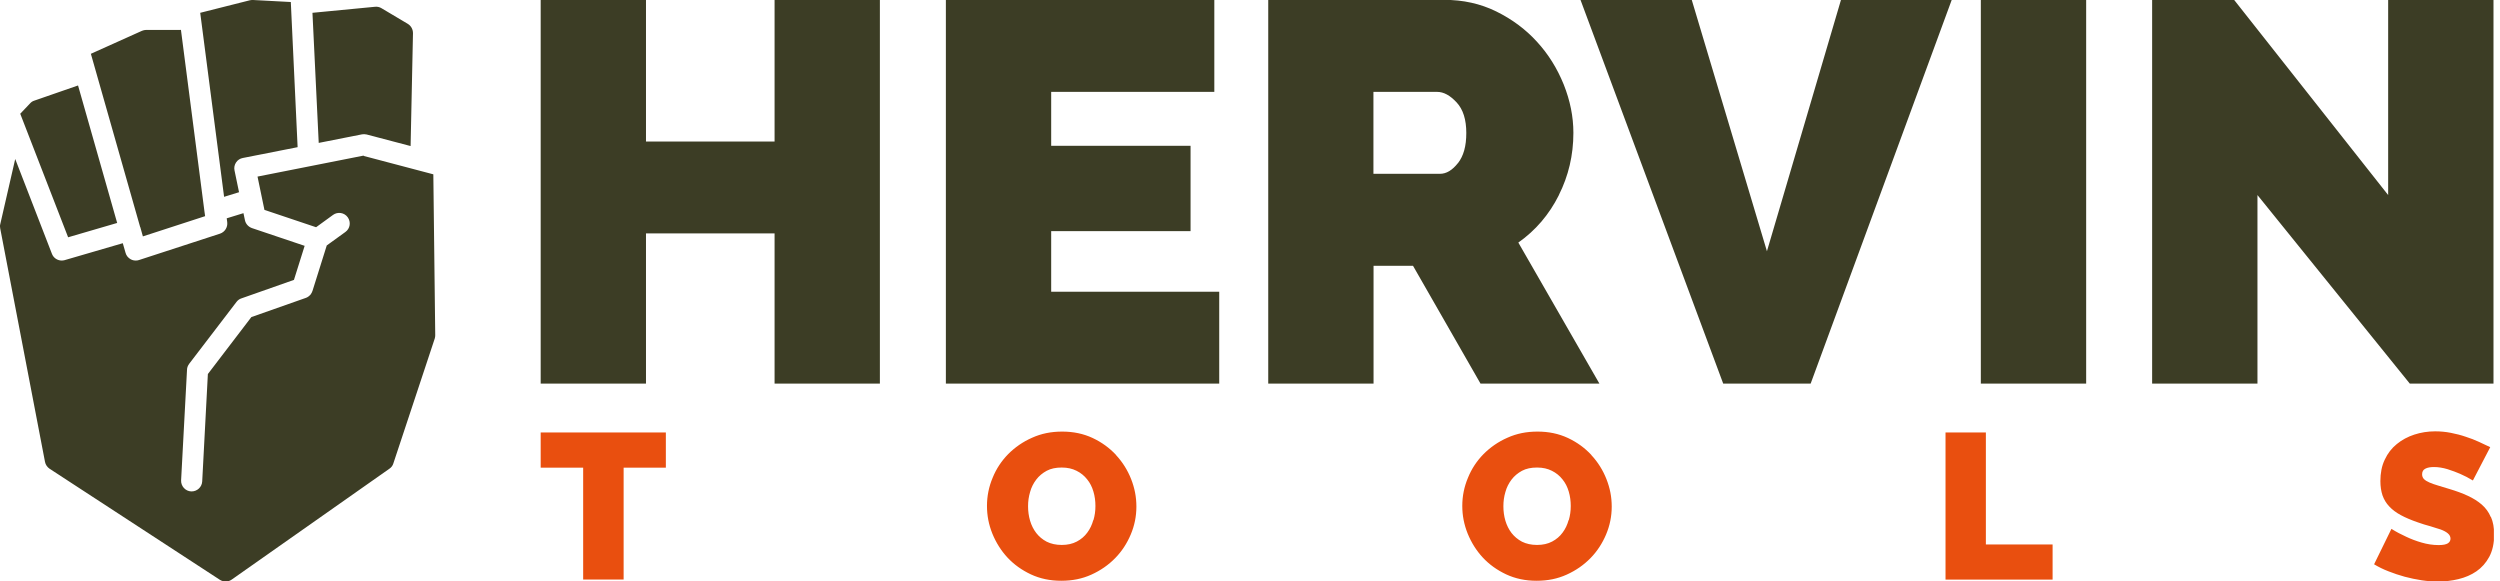
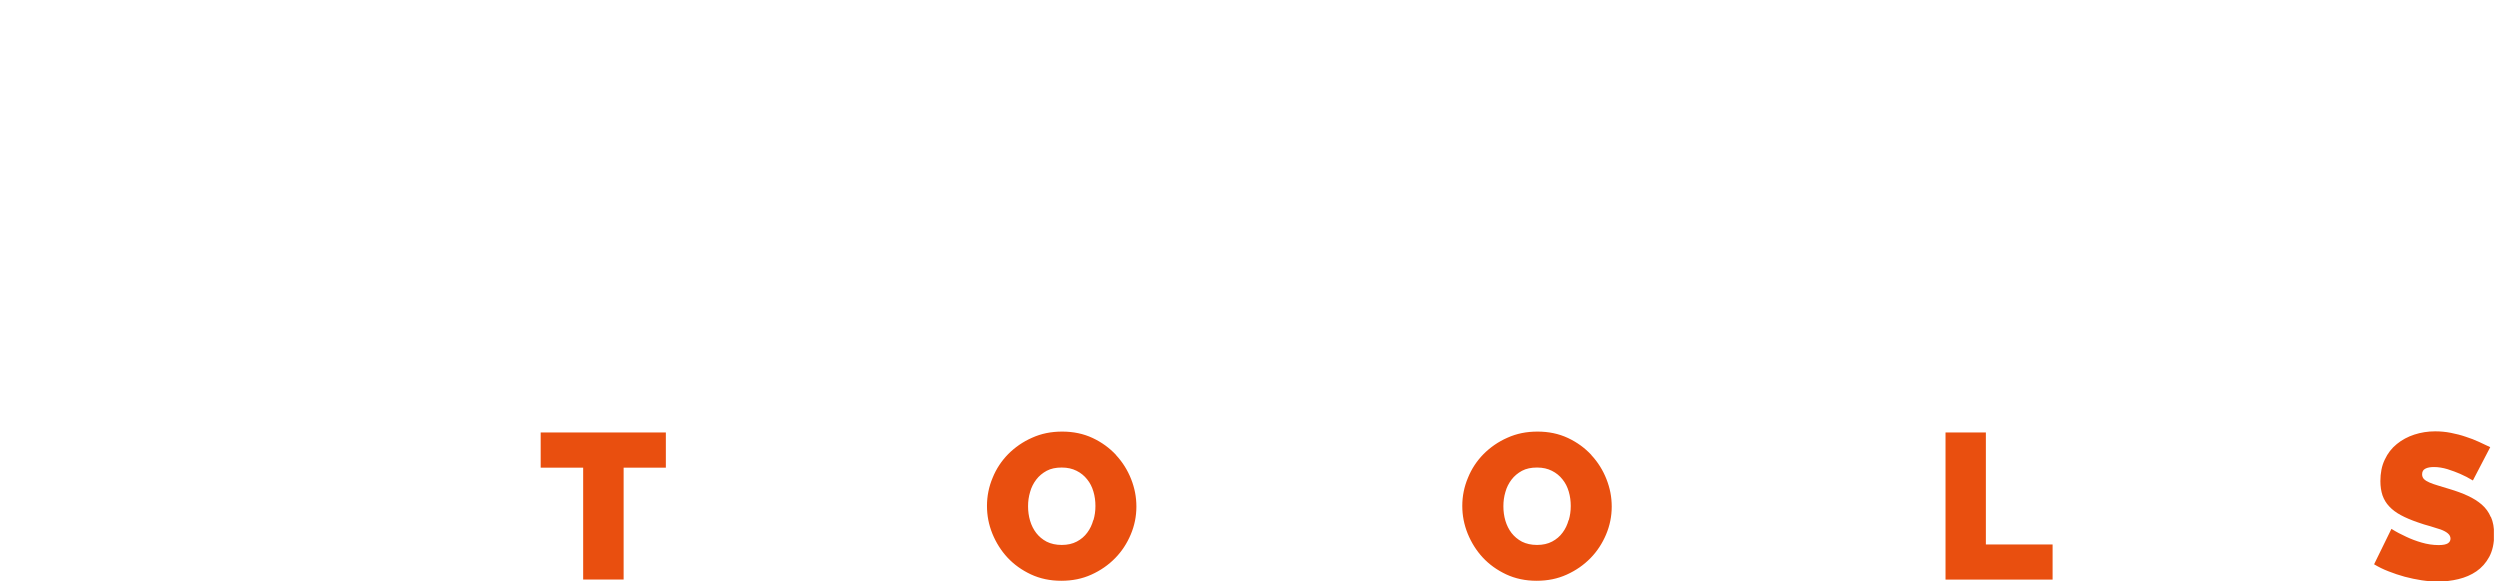
<svg xmlns="http://www.w3.org/2000/svg" width="129" height="30" viewBox="0 0 129 30" fill="none">
  <g clip-path="url(#clip0_58_606)">
-     <path d="M6.044 11.498L4.027 4.41L1.764 5.195C1.68 5.22 1.608 5.272 1.55 5.337L1.044 5.869L3.515 12.244L6.044 11.505V11.498ZM18.761 8.029L13.288 9.112L13.645 10.83L16.31 11.725L17.185 11.089C17.425 10.914 17.769 10.966 17.944 11.213C18.119 11.459 18.067 11.796 17.821 11.971L16.861 12.665L16.122 15.019C16.122 15.019 16.122 15.026 16.115 15.032C16.096 15.084 16.076 15.13 16.044 15.169C16.044 15.169 16.044 15.169 16.044 15.175C16.012 15.214 15.979 15.253 15.934 15.285C15.927 15.285 15.921 15.298 15.908 15.305C15.869 15.331 15.83 15.357 15.785 15.37L12.97 16.362L10.726 19.3L10.434 24.838C10.421 25.13 10.175 25.357 9.89 25.357C9.883 25.357 9.87 25.357 9.864 25.357C9.565 25.344 9.332 25.084 9.345 24.786L9.65 19.079C9.65 18.969 9.695 18.865 9.76 18.774L12.205 15.577C12.27 15.493 12.354 15.428 12.458 15.396L15.168 14.442L15.72 12.685L13.002 11.77C12.821 11.706 12.678 11.556 12.639 11.362L12.562 10.999L11.699 11.265L11.725 11.466C11.757 11.725 11.602 11.972 11.355 12.056L7.172 13.418C7.121 13.437 7.062 13.444 7.004 13.444C6.913 13.444 6.829 13.424 6.744 13.379C6.615 13.307 6.517 13.191 6.479 13.048L6.336 12.549L3.333 13.424C3.281 13.437 3.229 13.444 3.184 13.444C2.964 13.444 2.756 13.307 2.678 13.093L0.785 8.204L0.013 11.569C-0.007 11.641 -0.007 11.719 0.013 11.796L2.322 23.833C2.348 23.975 2.438 24.105 2.562 24.189L11.342 29.916C11.433 29.974 11.537 30.006 11.641 30.006C11.751 30.006 11.861 29.974 11.952 29.909L20.097 24.183C20.195 24.118 20.266 24.021 20.298 23.91L22.432 17.471C22.451 17.412 22.458 17.354 22.458 17.296L22.36 8.995L18.774 8.048L18.761 8.029ZM7.237 11.712L7.373 12.198L10.584 11.154L10.551 10.921L9.332 1.505V1.543H7.549C7.471 1.543 7.393 1.563 7.328 1.589L4.689 2.776L7.231 11.712H7.237ZM18.671 6.933C18.748 6.92 18.833 6.92 18.917 6.939L21.187 7.536L21.31 1.712C21.31 1.517 21.213 1.336 21.044 1.232L19.682 0.422C19.585 0.363 19.468 0.337 19.351 0.35L16.122 0.661V0.648L16.446 7.374L18.677 6.933H18.671ZM12.335 9.922L12.101 8.794C12.069 8.651 12.101 8.502 12.179 8.385C12.257 8.262 12.386 8.178 12.529 8.152L15.357 7.594L15.006 0.104L13.061 -1.51601e-05C13.009 -1.51601e-05 12.951 -1.51601e-05 12.899 0.013L10.331 0.661L11.563 10.156L12.341 9.916L12.335 9.922ZM80.434 10.071C80.934 9.079 81.187 8.003 81.187 6.855C81.187 6.018 81.018 5.188 80.687 4.358C80.35 3.528 79.896 2.795 79.306 2.153C78.722 1.511 78.022 0.992 77.205 0.59C76.388 0.188 75.493 -0.007 74.526 -0.007H65.441V19.793H70.875V13.716H72.912L76.394 19.793H82.529L78.346 12.516C79.241 11.887 79.935 11.07 80.434 10.078V10.071ZM75.233 8.411C74.942 8.781 74.637 8.969 74.299 8.969H70.869V4.741H74.157C74.494 4.741 74.825 4.922 75.162 5.285C75.499 5.648 75.661 6.174 75.661 6.861C75.661 7.549 75.519 8.048 75.227 8.424L75.233 8.411ZM123.229 -1.51601e-05V10.065L115.285 -1.51601e-05H111.05V19.793H116.485V10.065L124.345 19.793H128.664V-1.51601e-05H123.229ZM102.211 19.793H107.646V-1.51601e-05H102.211V19.793ZM91.174 12.964L87.296 -1.51601e-05H81.556L88.917 19.793H93.43L100.707 -1.51601e-05H94.993L91.174 12.964ZM39.968 7.302H33.333V-1.51601e-05H27.899V19.793H33.333V12.043H39.968V19.793H45.402V-1.51601e-05H39.968V7.302ZM54.241 11.926H61.433V7.523H54.241V4.741H62.659V-1.51601e-05H48.807V19.793H62.912V15.052H54.241V11.932V11.926Z" fill="#3C3D25" />
    <path d="M128.521 26.673C128.418 26.427 128.262 26.213 128.061 26.038C127.86 25.863 127.62 25.713 127.341 25.584C127.062 25.454 126.745 25.337 126.394 25.233C126.174 25.162 125.973 25.104 125.798 25.052C125.623 25 125.474 24.948 125.357 24.896C125.234 24.844 125.143 24.786 125.078 24.721C125.013 24.656 124.981 24.572 124.981 24.475C124.981 24.338 125.033 24.241 125.149 24.183C125.259 24.125 125.409 24.099 125.59 24.099C125.817 24.099 126.051 24.137 126.291 24.209C126.531 24.287 126.745 24.364 126.939 24.449C127.166 24.546 127.387 24.663 127.601 24.793L128.496 23.074C128.327 22.99 128.132 22.899 127.918 22.802C127.704 22.704 127.477 22.613 127.231 22.536C126.985 22.451 126.732 22.387 126.466 22.335C126.2 22.283 125.934 22.257 125.655 22.257C125.279 22.257 124.916 22.315 124.579 22.425C124.241 22.536 123.937 22.698 123.677 22.912C123.411 23.126 123.204 23.392 123.055 23.716C122.899 24.034 122.828 24.41 122.828 24.825C122.828 25.104 122.867 25.35 122.938 25.564C123.016 25.778 123.126 25.966 123.288 26.135C123.444 26.303 123.645 26.453 123.885 26.582C124.125 26.712 124.416 26.835 124.754 26.952C124.981 27.03 125.195 27.101 125.402 27.153C125.603 27.211 125.785 27.27 125.94 27.322C126.096 27.38 126.219 27.445 126.31 27.523C126.401 27.601 126.446 27.691 126.446 27.795C126.446 27.892 126.401 27.977 126.31 28.035C126.219 28.093 126.064 28.126 125.837 28.126C125.538 28.126 125.24 28.08 124.955 27.996C124.663 27.912 124.41 27.814 124.176 27.704C123.904 27.581 123.645 27.445 123.398 27.289L122.503 29.118C122.73 29.254 122.977 29.377 123.249 29.481C123.515 29.585 123.794 29.682 124.086 29.76C124.378 29.838 124.663 29.896 124.955 29.942C125.247 29.987 125.532 30.006 125.811 30.006C126.161 30.006 126.505 29.968 126.855 29.883C127.199 29.799 127.51 29.669 127.782 29.481C128.055 29.293 128.275 29.047 128.444 28.735C128.612 28.424 128.697 28.041 128.697 27.587C128.697 27.231 128.645 26.926 128.534 26.68L128.521 26.673ZM27.899 24.131H30.091V29.903H32.179V24.131H34.358V22.315H27.899V24.131ZM57.588 23.476C57.25 23.113 56.848 22.821 56.381 22.601C55.908 22.38 55.389 22.27 54.812 22.27C54.235 22.27 53.729 22.373 53.256 22.587C52.782 22.795 52.374 23.08 52.023 23.431C51.68 23.781 51.407 24.189 51.219 24.656C51.025 25.117 50.928 25.603 50.928 26.102C50.928 26.602 51.018 27.069 51.206 27.536C51.394 27.996 51.654 28.411 51.984 28.768C52.322 29.131 52.724 29.416 53.191 29.637C53.664 29.857 54.183 29.968 54.76 29.968C55.337 29.968 55.843 29.864 56.317 29.65C56.79 29.436 57.199 29.151 57.542 28.8C57.886 28.45 58.152 28.041 58.346 27.581C58.541 27.121 58.638 26.641 58.638 26.141C58.638 25.642 58.547 25.182 58.366 24.721C58.184 24.261 57.925 23.846 57.588 23.483V23.476ZM56.414 26.835C56.349 27.075 56.245 27.296 56.103 27.484C55.966 27.672 55.785 27.828 55.564 27.944C55.344 28.061 55.084 28.119 54.786 28.119C54.488 28.119 54.228 28.061 54.008 27.951C53.787 27.834 53.612 27.685 53.47 27.503C53.327 27.315 53.223 27.108 53.152 26.868C53.081 26.628 53.048 26.381 53.048 26.122C53.048 25.863 53.081 25.629 53.152 25.389C53.217 25.149 53.327 24.935 53.47 24.747C53.612 24.559 53.794 24.41 54.008 24.293C54.228 24.176 54.481 24.125 54.786 24.125C55.091 24.125 55.331 24.183 55.551 24.293C55.772 24.403 55.953 24.552 56.096 24.734C56.245 24.916 56.349 25.123 56.42 25.363C56.492 25.603 56.524 25.849 56.524 26.109C56.524 26.368 56.492 26.602 56.42 26.848L56.414 26.835ZM82.114 23.476C81.777 23.113 81.375 22.821 80.908 22.601C80.435 22.38 79.916 22.27 79.339 22.27C78.761 22.27 78.256 22.373 77.782 22.587C77.309 22.795 76.9 23.08 76.55 23.431C76.206 23.781 75.934 24.189 75.746 24.656C75.551 25.117 75.454 25.603 75.454 26.102C75.454 26.602 75.545 27.069 75.733 27.536C75.921 27.996 76.18 28.411 76.511 28.768C76.848 29.131 77.25 29.416 77.717 29.637C78.191 29.857 78.71 29.968 79.287 29.968C79.864 29.968 80.37 29.864 80.843 29.65C81.317 29.436 81.725 29.151 82.069 28.8C82.412 28.45 82.678 28.041 82.873 27.581C83.067 27.121 83.165 26.641 83.165 26.141C83.165 25.642 83.074 25.182 82.892 24.721C82.711 24.261 82.451 23.846 82.114 23.483V23.476ZM80.94 26.835C80.876 27.075 80.772 27.296 80.629 27.484C80.493 27.672 80.311 27.828 80.091 27.944C79.87 28.061 79.611 28.119 79.313 28.119C79.014 28.119 78.755 28.061 78.534 27.951C78.314 27.834 78.139 27.685 77.996 27.503C77.853 27.315 77.75 27.108 77.678 26.868C77.607 26.628 77.575 26.381 77.575 26.122C77.575 25.863 77.607 25.629 77.678 25.389C77.743 25.149 77.853 24.935 77.996 24.747C78.139 24.559 78.32 24.41 78.534 24.293C78.755 24.176 79.008 24.125 79.313 24.125C79.618 24.125 79.857 24.183 80.078 24.293C80.298 24.403 80.48 24.552 80.623 24.734C80.772 24.916 80.876 25.123 80.947 25.363C81.018 25.603 81.051 25.849 81.051 26.109C81.051 26.368 81.018 26.602 80.947 26.848L80.94 26.835ZM102.477 22.315H100.389V29.909H105.914V28.093H102.471V22.322L102.477 22.315Z" fill="#E94F0F" />
  </g>
  <defs>
    <clipPath id="clip0_58_606">
      <rect width="128.684" height="30" fill="white" />
    </clipPath>
  </defs>
</svg>